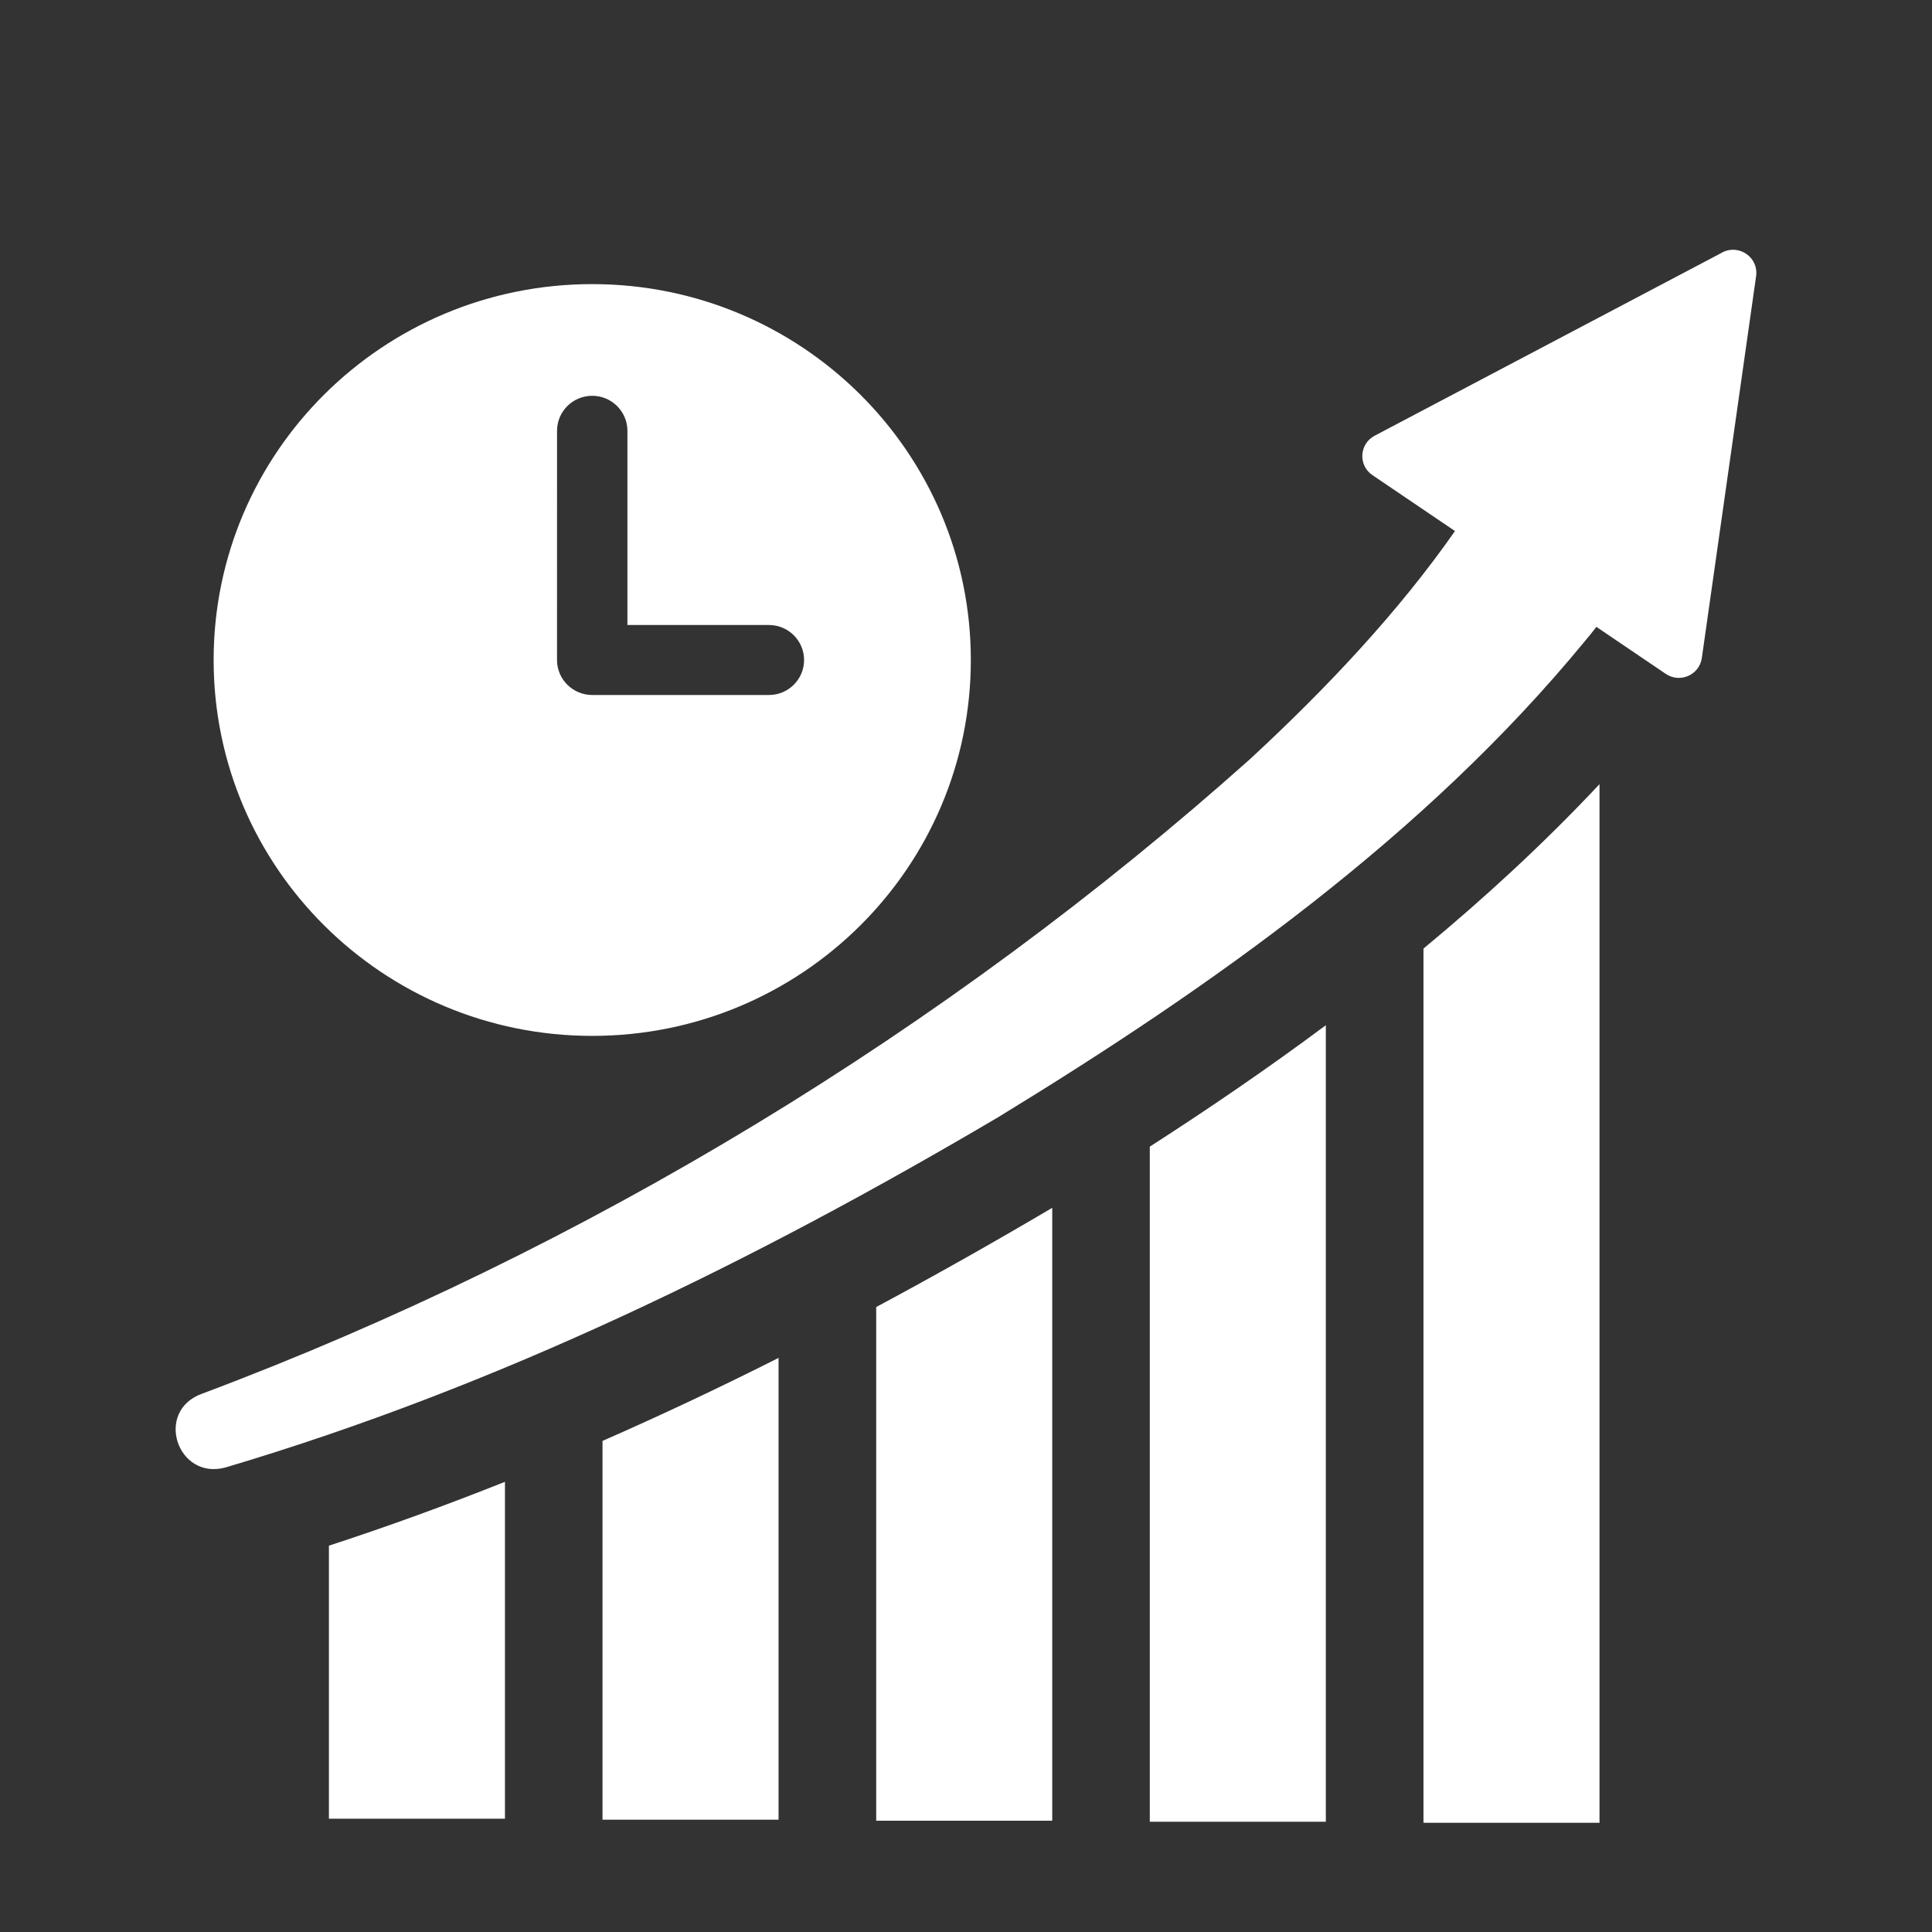
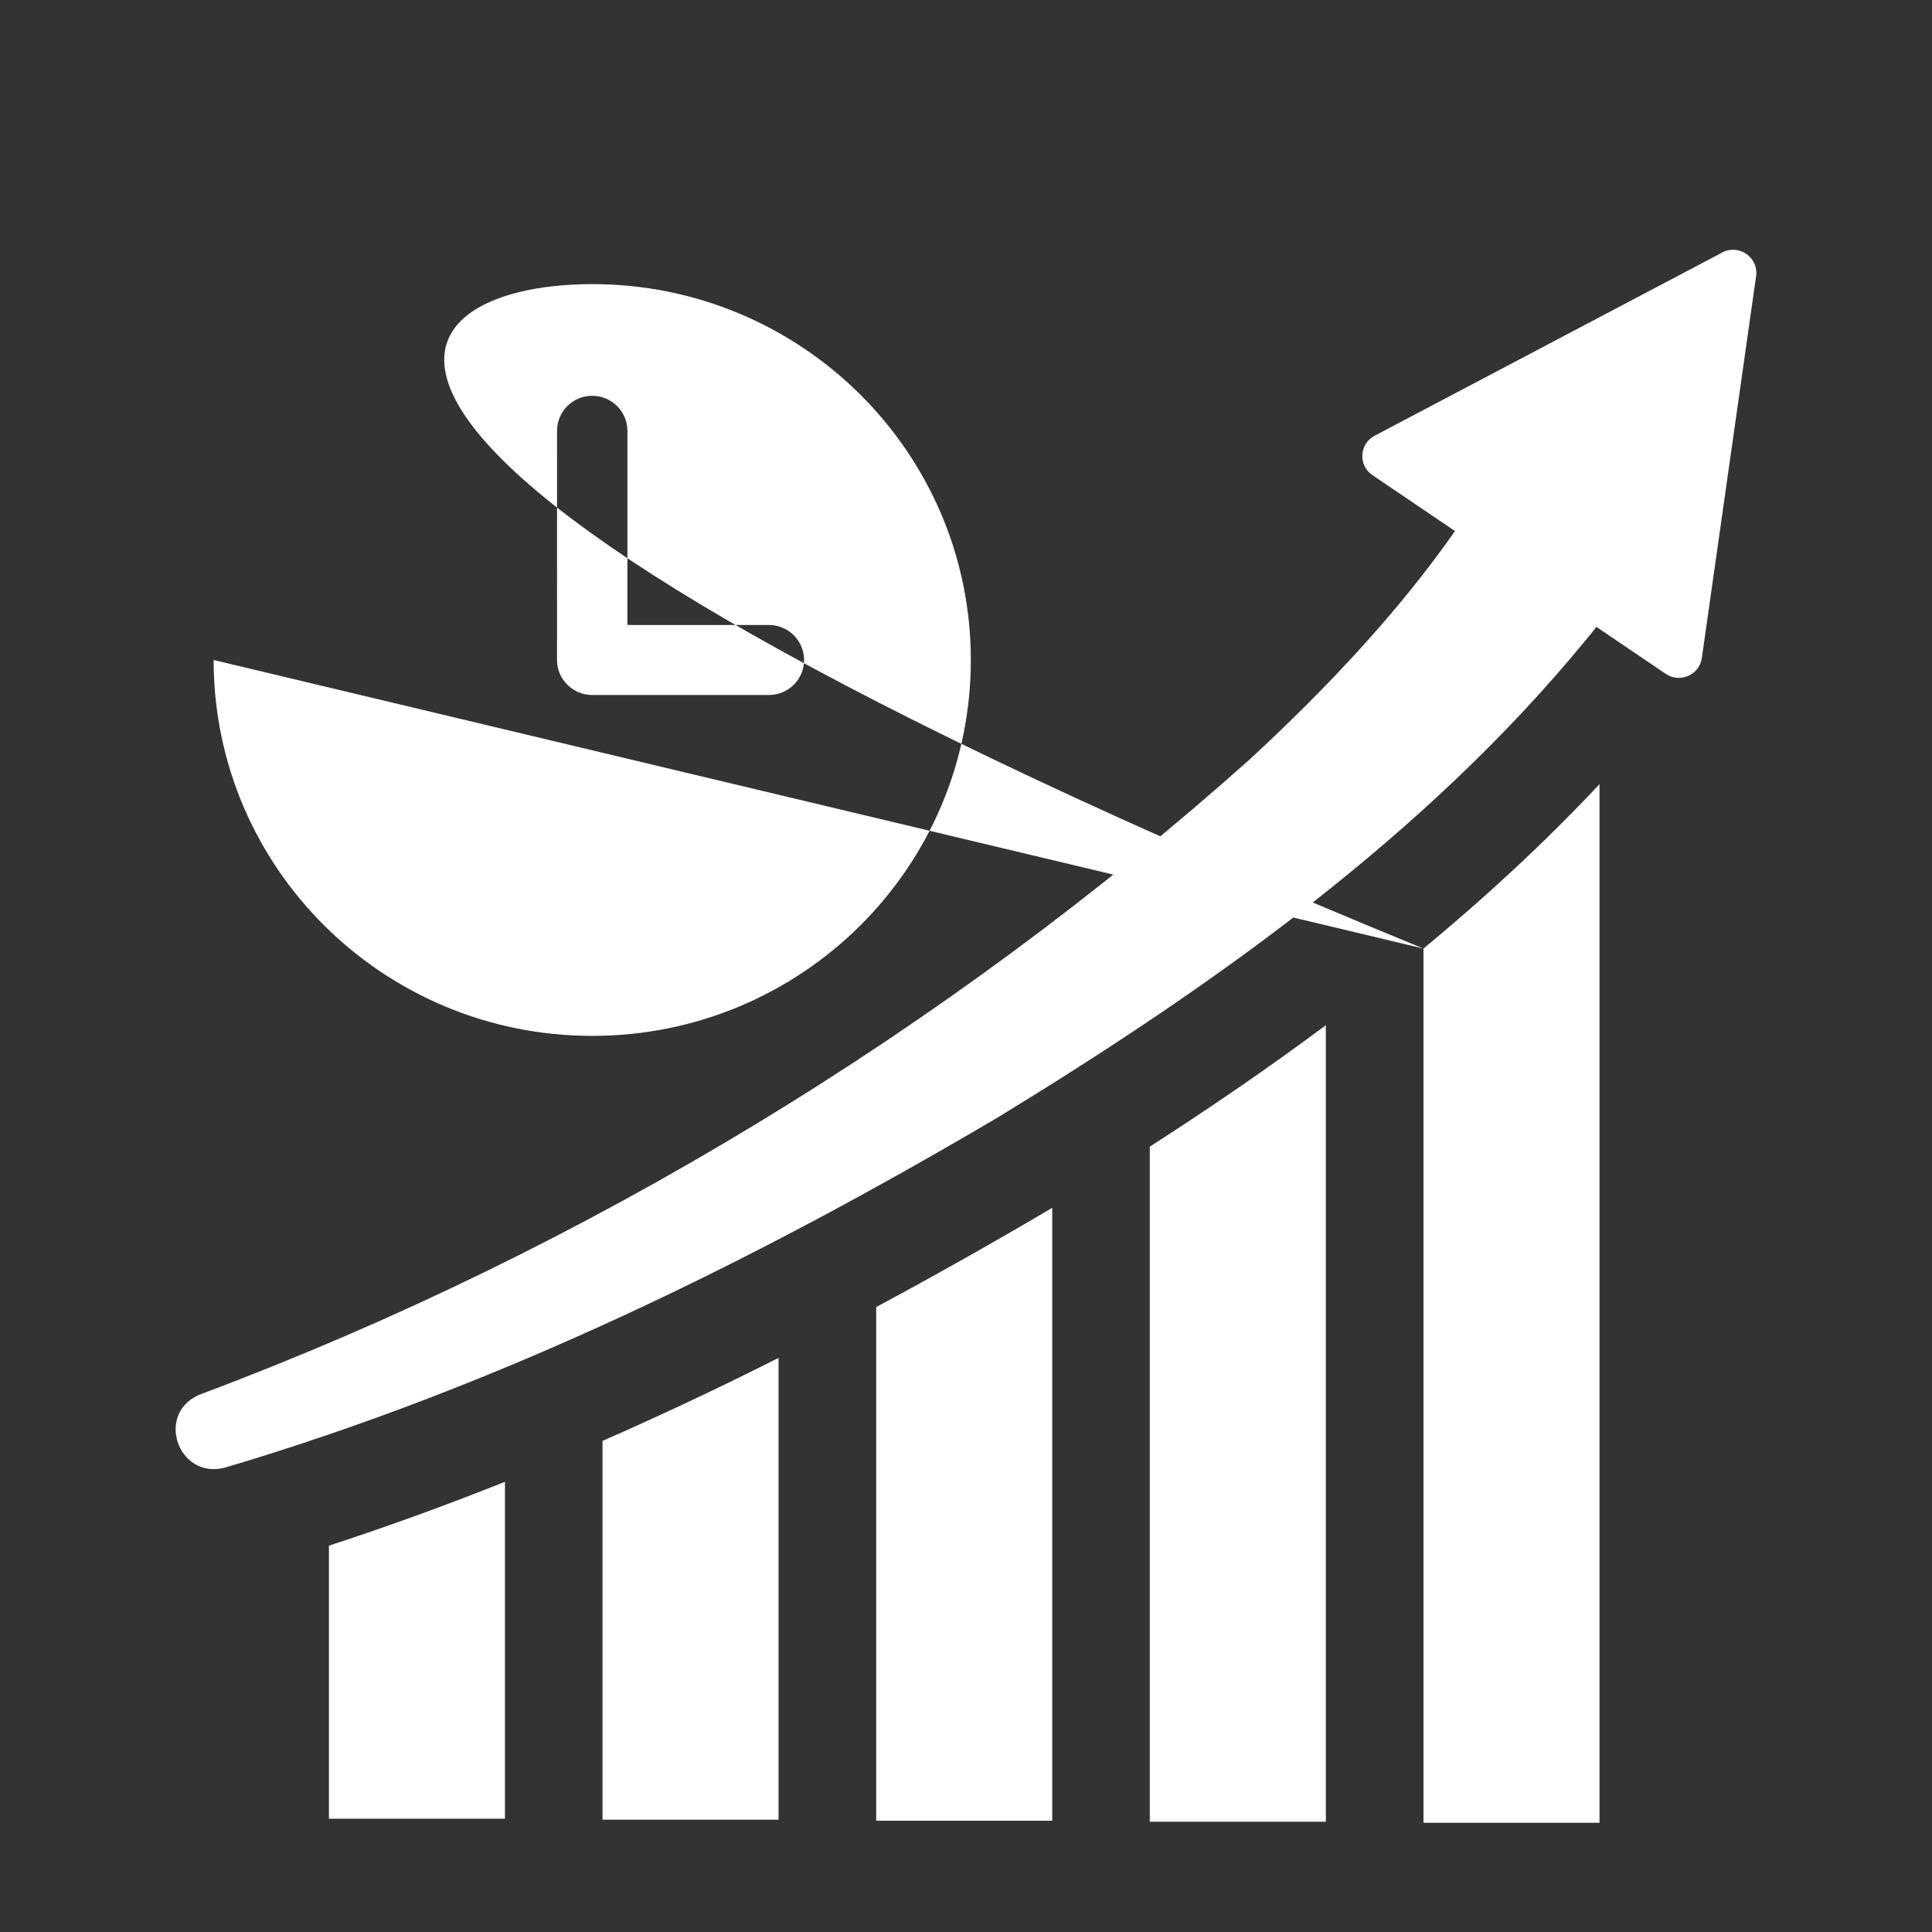
<svg xmlns="http://www.w3.org/2000/svg" width="52" height="52" viewBox="0 0 52 52" fill="none">
  <rect x="0" y="0" width="52" height="52" fill="#333333" stroke="none" />
-   <path d="M8.853 41.602C10.424 41.089 11.999 40.518 13.591 39.883V48.95H8.853V41.602ZM16.217 48.977H20.955V36.548C19.347 37.359 17.771 38.101 16.217 38.782V48.977ZM23.583 49.005H28.321V32.509C26.702 33.464 25.127 34.352 23.583 35.179V49.005ZM30.947 49.033H35.685V27.594C34.079 28.79 32.48 29.876 30.947 30.862V49.033ZM38.313 25.531V49.06H43.051V21.106C41.55 22.707 39.947 24.178 38.313 25.531ZM5.75 17.764C5.75 12.177 10.311 7.647 15.94 7.647C21.566 7.647 26.13 12.177 26.13 17.764C26.13 23.352 21.569 27.881 15.94 27.881C10.313 27.881 5.75 23.352 5.75 17.764ZM14.992 17.764C14.992 18.283 15.417 18.706 15.94 18.706H20.695C21.218 18.706 21.642 18.285 21.642 17.764C21.642 17.245 21.218 16.822 20.695 16.822H16.887V11.595C16.887 11.076 16.463 10.653 15.94 10.653C15.417 10.653 14.993 11.074 14.993 11.595L14.992 17.764ZM46.355 6.796L36.998 11.728C36.583 11.948 36.552 12.526 36.939 12.788L39.161 14.293C37.641 16.47 35.709 18.522 33.653 20.424C25.482 27.722 15.733 33.651 5.438 37.512C4.149 37.975 4.768 39.844 6.062 39.499C13.43 37.312 20.291 33.95 26.877 30.063C32.626 26.55 38.343 22.509 42.66 17.253C42.76 17.138 42.863 17.007 42.967 16.872L44.834 18.137C45.216 18.396 45.74 18.167 45.805 17.711L47.266 7.431C47.337 6.928 46.804 6.559 46.353 6.795L46.355 6.796Z" fill="white" />
+   <path d="M8.853 41.602C10.424 41.089 11.999 40.518 13.591 39.883V48.95H8.853V41.602ZM16.217 48.977H20.955V36.548C19.347 37.359 17.771 38.101 16.217 38.782V48.977ZM23.583 49.005H28.321V32.509C26.702 33.464 25.127 34.352 23.583 35.179V49.005ZM30.947 49.033H35.685V27.594C34.079 28.79 32.48 29.876 30.947 30.862V49.033ZM38.313 25.531V49.06H43.051V21.106C41.55 22.707 39.947 24.178 38.313 25.531ZC5.75 12.177 10.311 7.647 15.94 7.647C21.566 7.647 26.13 12.177 26.13 17.764C26.13 23.352 21.569 27.881 15.94 27.881C10.313 27.881 5.75 23.352 5.75 17.764ZM14.992 17.764C14.992 18.283 15.417 18.706 15.94 18.706H20.695C21.218 18.706 21.642 18.285 21.642 17.764C21.642 17.245 21.218 16.822 20.695 16.822H16.887V11.595C16.887 11.076 16.463 10.653 15.94 10.653C15.417 10.653 14.993 11.074 14.993 11.595L14.992 17.764ZM46.355 6.796L36.998 11.728C36.583 11.948 36.552 12.526 36.939 12.788L39.161 14.293C37.641 16.47 35.709 18.522 33.653 20.424C25.482 27.722 15.733 33.651 5.438 37.512C4.149 37.975 4.768 39.844 6.062 39.499C13.43 37.312 20.291 33.95 26.877 30.063C32.626 26.55 38.343 22.509 42.66 17.253C42.76 17.138 42.863 17.007 42.967 16.872L44.834 18.137C45.216 18.396 45.74 18.167 45.805 17.711L47.266 7.431C47.337 6.928 46.804 6.559 46.353 6.795L46.355 6.796Z" fill="white" />
</svg>